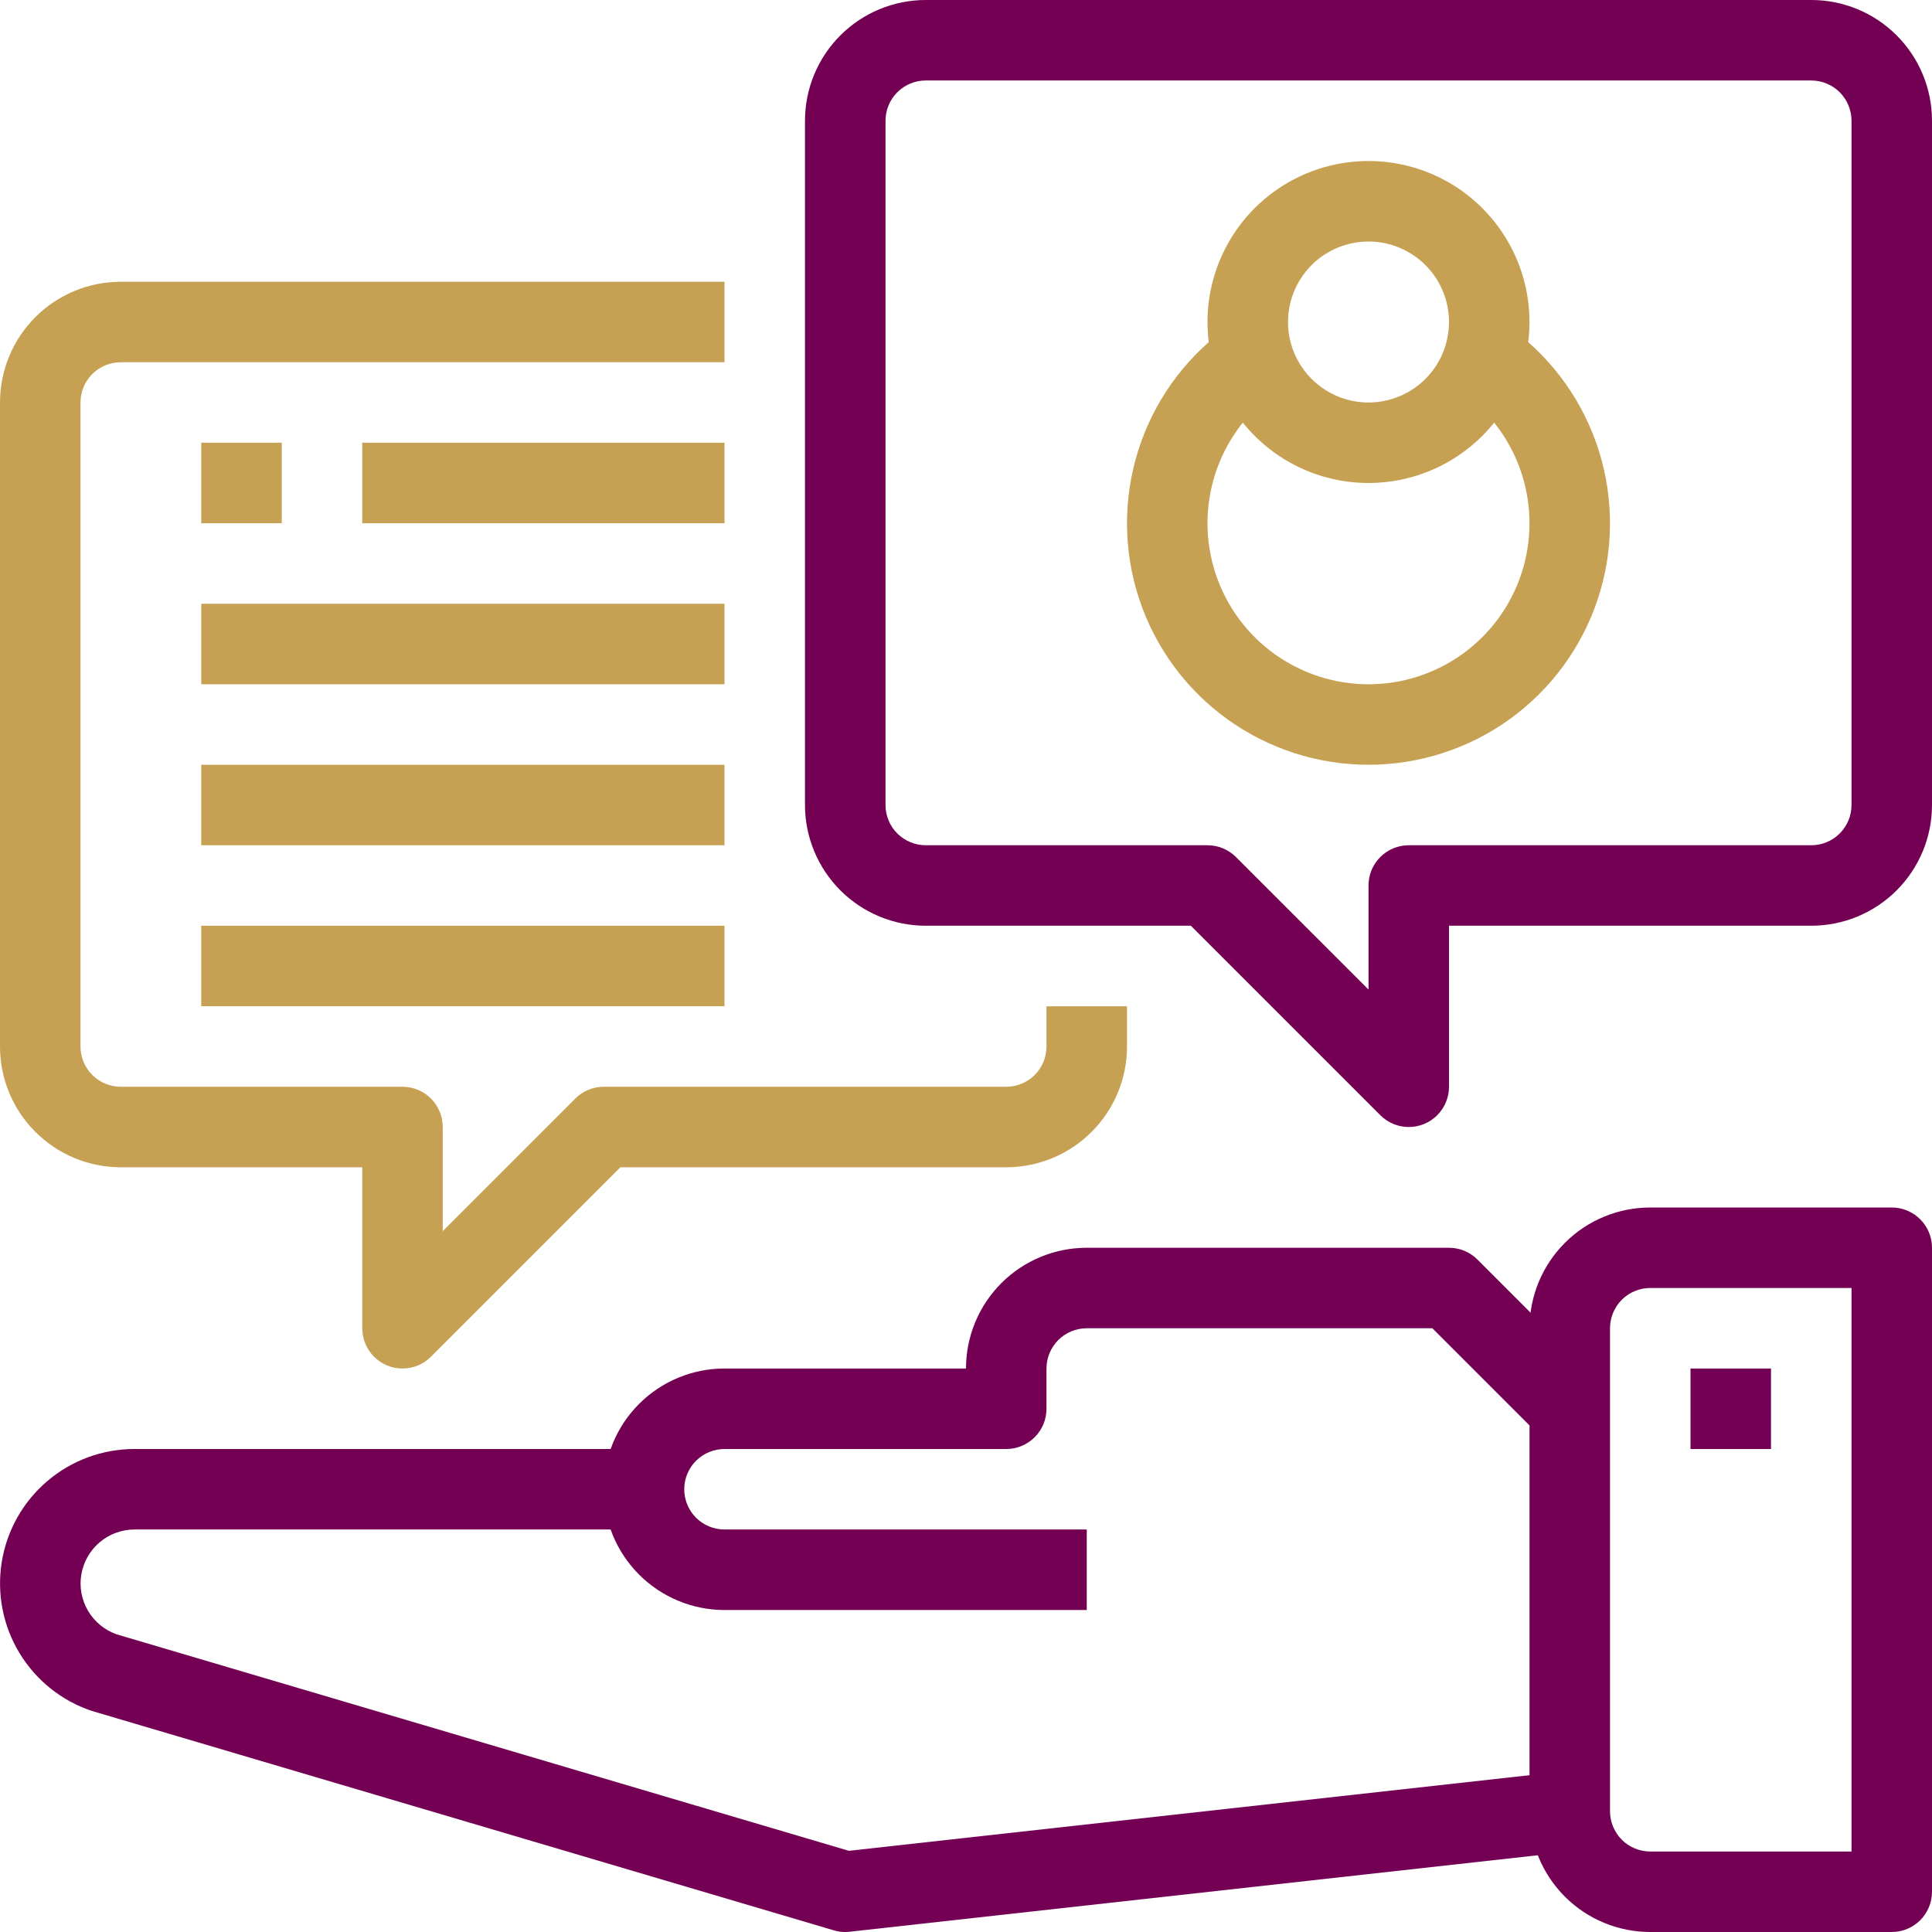
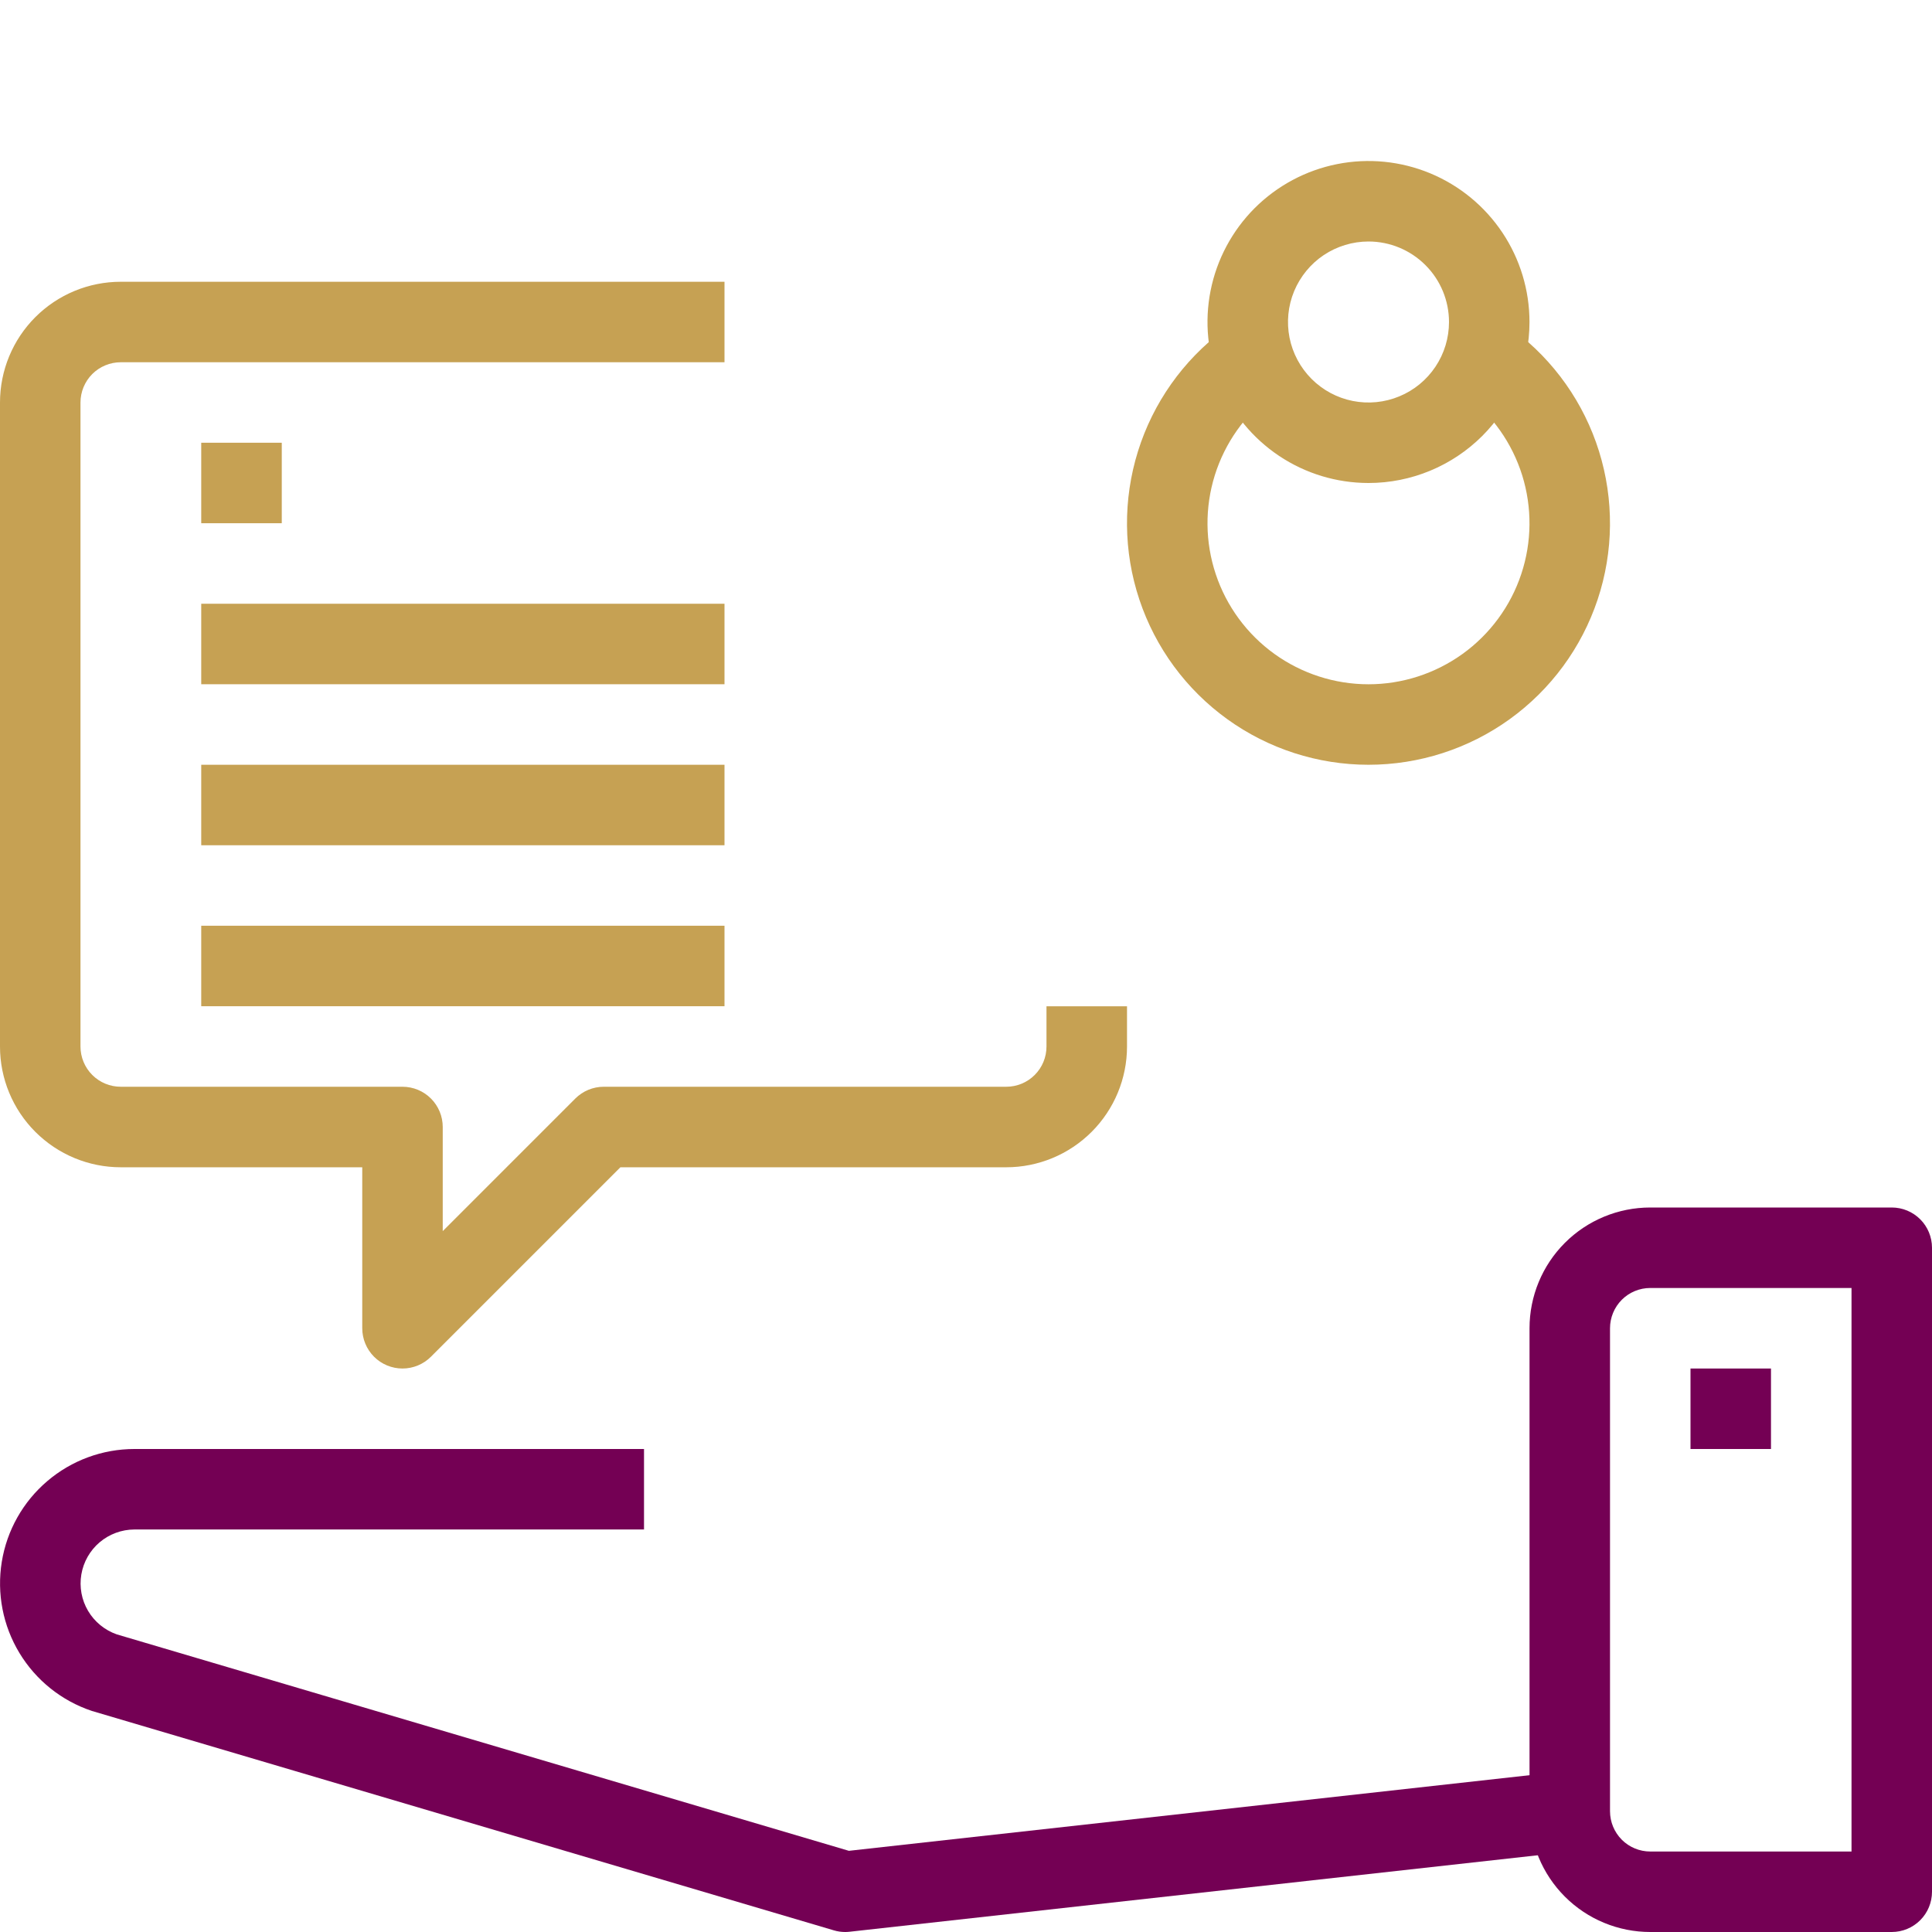
<svg xmlns="http://www.w3.org/2000/svg" width="50" height="50" viewBox="0 0 50 50" fill="none">
-   <path d="M36.458 29.167C36.182 29.167 35.917 29.057 35.722 28.861L30.819 23.958H23.958C23.13 23.958 22.335 23.629 21.749 23.043C21.163 22.457 20.833 21.662 20.833 20.833V3.125C20.833 2.296 21.163 1.501 21.749 0.915C22.335 0.329 23.13 0 23.958 0L46.875 0C47.704 0 48.499 0.329 49.085 0.915C49.671 1.501 50 2.296 50 3.125V20.833C50 21.662 49.671 22.457 49.085 23.043C48.499 23.629 47.704 23.958 46.875 23.958H37.5V28.125C37.5 28.401 37.39 28.666 37.195 28.862C37 29.057 36.735 29.167 36.458 29.167ZM23.958 2.083C23.682 2.083 23.417 2.193 23.222 2.388C23.026 2.584 22.917 2.849 22.917 3.125V20.833C22.917 21.11 23.026 21.375 23.222 21.57C23.417 21.765 23.682 21.875 23.958 21.875H31.25C31.526 21.875 31.791 21.985 31.986 22.18L35.417 25.61V22.917C35.417 22.64 35.526 22.375 35.722 22.18C35.917 21.985 36.182 21.875 36.458 21.875H46.875C47.151 21.875 47.416 21.765 47.612 21.57C47.807 21.375 47.917 21.11 47.917 20.833V3.125C47.917 2.849 47.807 2.584 47.612 2.388C47.416 2.193 47.151 2.083 46.875 2.083H23.958ZM28.125 41.667H18.75C17.921 41.667 17.126 41.337 16.54 40.751C15.954 40.165 15.625 39.37 15.625 38.542C15.625 37.713 15.954 36.918 16.54 36.332C17.126 35.746 17.921 35.417 18.75 35.417H25C25 34.588 25.329 33.793 25.915 33.207C26.501 32.621 27.296 32.292 28.125 32.292H37.5C37.776 32.292 38.041 32.401 38.236 32.597L41.361 35.722L39.889 37.195L37.069 34.375H28.125C27.849 34.375 27.584 34.485 27.388 34.68C27.193 34.876 27.083 35.14 27.083 35.417V36.458C27.083 36.735 26.974 37 26.778 37.195C26.583 37.39 26.318 37.5 26.042 37.5H18.75C18.474 37.5 18.209 37.61 18.013 37.805C17.818 38.001 17.708 38.265 17.708 38.542C17.708 38.818 17.818 39.083 18.013 39.278C18.209 39.474 18.474 39.583 18.75 39.583H28.125V41.667Z" fill="#740054" />
  <path d="M21.875 50C21.775 50 21.675 49.986 21.579 49.957L2.378 44.279C1.595 44.018 0.93 43.486 0.503 42.779C0.075 42.072 -0.086 41.237 0.046 40.421C0.178 39.606 0.596 38.865 1.225 38.33C1.854 37.794 2.653 37.5 3.479 37.5H16.667V39.583H3.479C3.15 39.584 2.831 39.701 2.579 39.914C2.328 40.127 2.16 40.422 2.105 40.747C2.05 41.072 2.112 41.406 2.279 41.689C2.447 41.973 2.71 42.188 3.021 42.297L21.969 47.899L40.51 45.839L40.741 47.909L21.991 49.993C21.952 49.997 21.914 50 21.875 50Z" fill="#740054" />
  <path d="M48.959 50H42.709C41.88 50 41.085 49.671 40.499 49.085C39.913 48.499 39.584 47.704 39.584 46.875V34.375C39.584 33.546 39.913 32.751 40.499 32.165C41.085 31.579 41.88 31.25 42.709 31.25H48.959C49.235 31.25 49.5 31.36 49.695 31.555C49.89 31.75 50 32.015 50 32.292V48.958C50 49.235 49.89 49.5 49.695 49.695C49.5 49.89 49.235 50 48.959 50ZM42.709 33.333C42.432 33.333 42.167 33.443 41.972 33.638C41.777 33.834 41.667 34.099 41.667 34.375V46.875C41.667 47.151 41.777 47.416 41.972 47.612C42.167 47.807 42.432 47.917 42.709 47.917H47.917V33.333H42.709Z" fill="#740054" />
-   <path d="M45.833 35.417H43.75V37.5H45.833V35.417Z" fill="#740054" />
+   <path d="M45.833 35.417H43.75V37.5H45.833V35.417" fill="#740054" />
  <path d="M35.416 19.792C34.105 19.792 32.826 19.379 31.762 18.612C30.698 17.845 29.902 16.763 29.487 15.518C29.072 14.274 29.06 12.931 29.451 11.678C29.842 10.426 30.617 9.329 31.666 8.542L32.916 10.209C32.217 10.733 31.7 11.465 31.439 12.3C31.179 13.134 31.187 14.03 31.464 14.86C31.74 15.689 32.271 16.411 32.98 16.922C33.69 17.433 34.542 17.709 35.416 17.709C36.291 17.709 37.143 17.433 37.853 16.922C38.562 16.411 39.093 15.689 39.369 14.86C39.646 14.03 39.654 13.134 39.394 12.3C39.133 11.465 38.616 10.733 37.916 10.209L39.166 8.542C40.216 9.329 40.991 10.426 41.382 11.678C41.773 12.931 41.761 14.274 41.346 15.518C40.931 16.763 40.135 17.845 39.071 18.612C38.007 19.379 36.728 19.792 35.416 19.792Z" fill="#C6A153" />
  <path d="M35.417 12.5C34.593 12.5 33.787 12.256 33.102 11.798C32.417 11.34 31.883 10.69 31.567 9.928C31.252 9.167 31.169 8.329 31.33 7.521C31.491 6.713 31.888 5.97 32.47 5.387C33.053 4.805 33.795 4.408 34.604 4.247C35.412 4.086 36.25 4.169 37.011 4.484C37.773 4.8 38.423 5.334 38.881 6.019C39.339 6.704 39.583 7.51 39.583 8.334C39.583 9.439 39.144 10.498 38.363 11.28C37.581 12.061 36.522 12.5 35.417 12.5ZM35.417 6.25C35.005 6.25 34.602 6.373 34.259 6.601C33.917 6.83 33.65 7.156 33.492 7.536C33.334 7.917 33.293 8.336 33.373 8.74C33.454 9.144 33.652 9.515 33.944 9.807C34.235 10.098 34.606 10.297 35.01 10.377C35.414 10.457 35.833 10.416 36.214 10.258C36.595 10.101 36.92 9.834 37.149 9.491C37.378 9.149 37.5 8.746 37.5 8.334C37.5 7.781 37.281 7.251 36.89 6.861C36.499 6.47 35.969 6.25 35.417 6.25ZM10.417 35.417C10.14 35.417 9.875 35.307 9.68 35.112C9.485 34.916 9.375 34.652 9.375 34.375V30.209H3.125C2.296 30.209 1.501 29.879 0.915 29.293C0.329 28.707 0 27.913 0 27.084L0 10.417C0 9.588 0.329 8.793 0.915 8.207C1.501 7.621 2.296 7.292 3.125 7.292H18.75V9.375H3.125C2.849 9.375 2.584 9.485 2.388 9.68C2.193 9.876 2.083 10.141 2.083 10.417V27.084C2.083 27.36 2.193 27.625 2.388 27.82C2.584 28.016 2.849 28.125 3.125 28.125H10.417C10.693 28.125 10.958 28.235 11.153 28.43C11.349 28.626 11.458 28.891 11.458 29.167V31.861L14.889 28.43C15.084 28.235 15.349 28.125 15.625 28.125H26.042C26.318 28.125 26.583 28.016 26.778 27.82C26.974 27.625 27.083 27.36 27.083 27.084V26.042H29.167V27.084C29.167 27.913 28.837 28.707 28.251 29.293C27.665 29.879 26.87 30.209 26.042 30.209H16.056L11.153 35.112C10.958 35.307 10.693 35.417 10.417 35.417Z" fill="#C6A153" />
-   <path d="M18.75 11.458H9.375V13.541H18.75V11.458Z" fill="#C6A153" />
  <path d="M18.75 15.625H5.208V17.708H18.75V15.625Z" fill="#C6A153" />
  <path d="M18.75 19.792H5.208V21.875H18.75V19.792Z" fill="#C6A153" />
  <path d="M18.75 23.958H5.208V26.041H18.75V23.958Z" fill="#C6A153" />
  <path d="M7.292 11.458H5.208V13.541H7.292V11.458Z" fill="#C6A153" />
</svg>